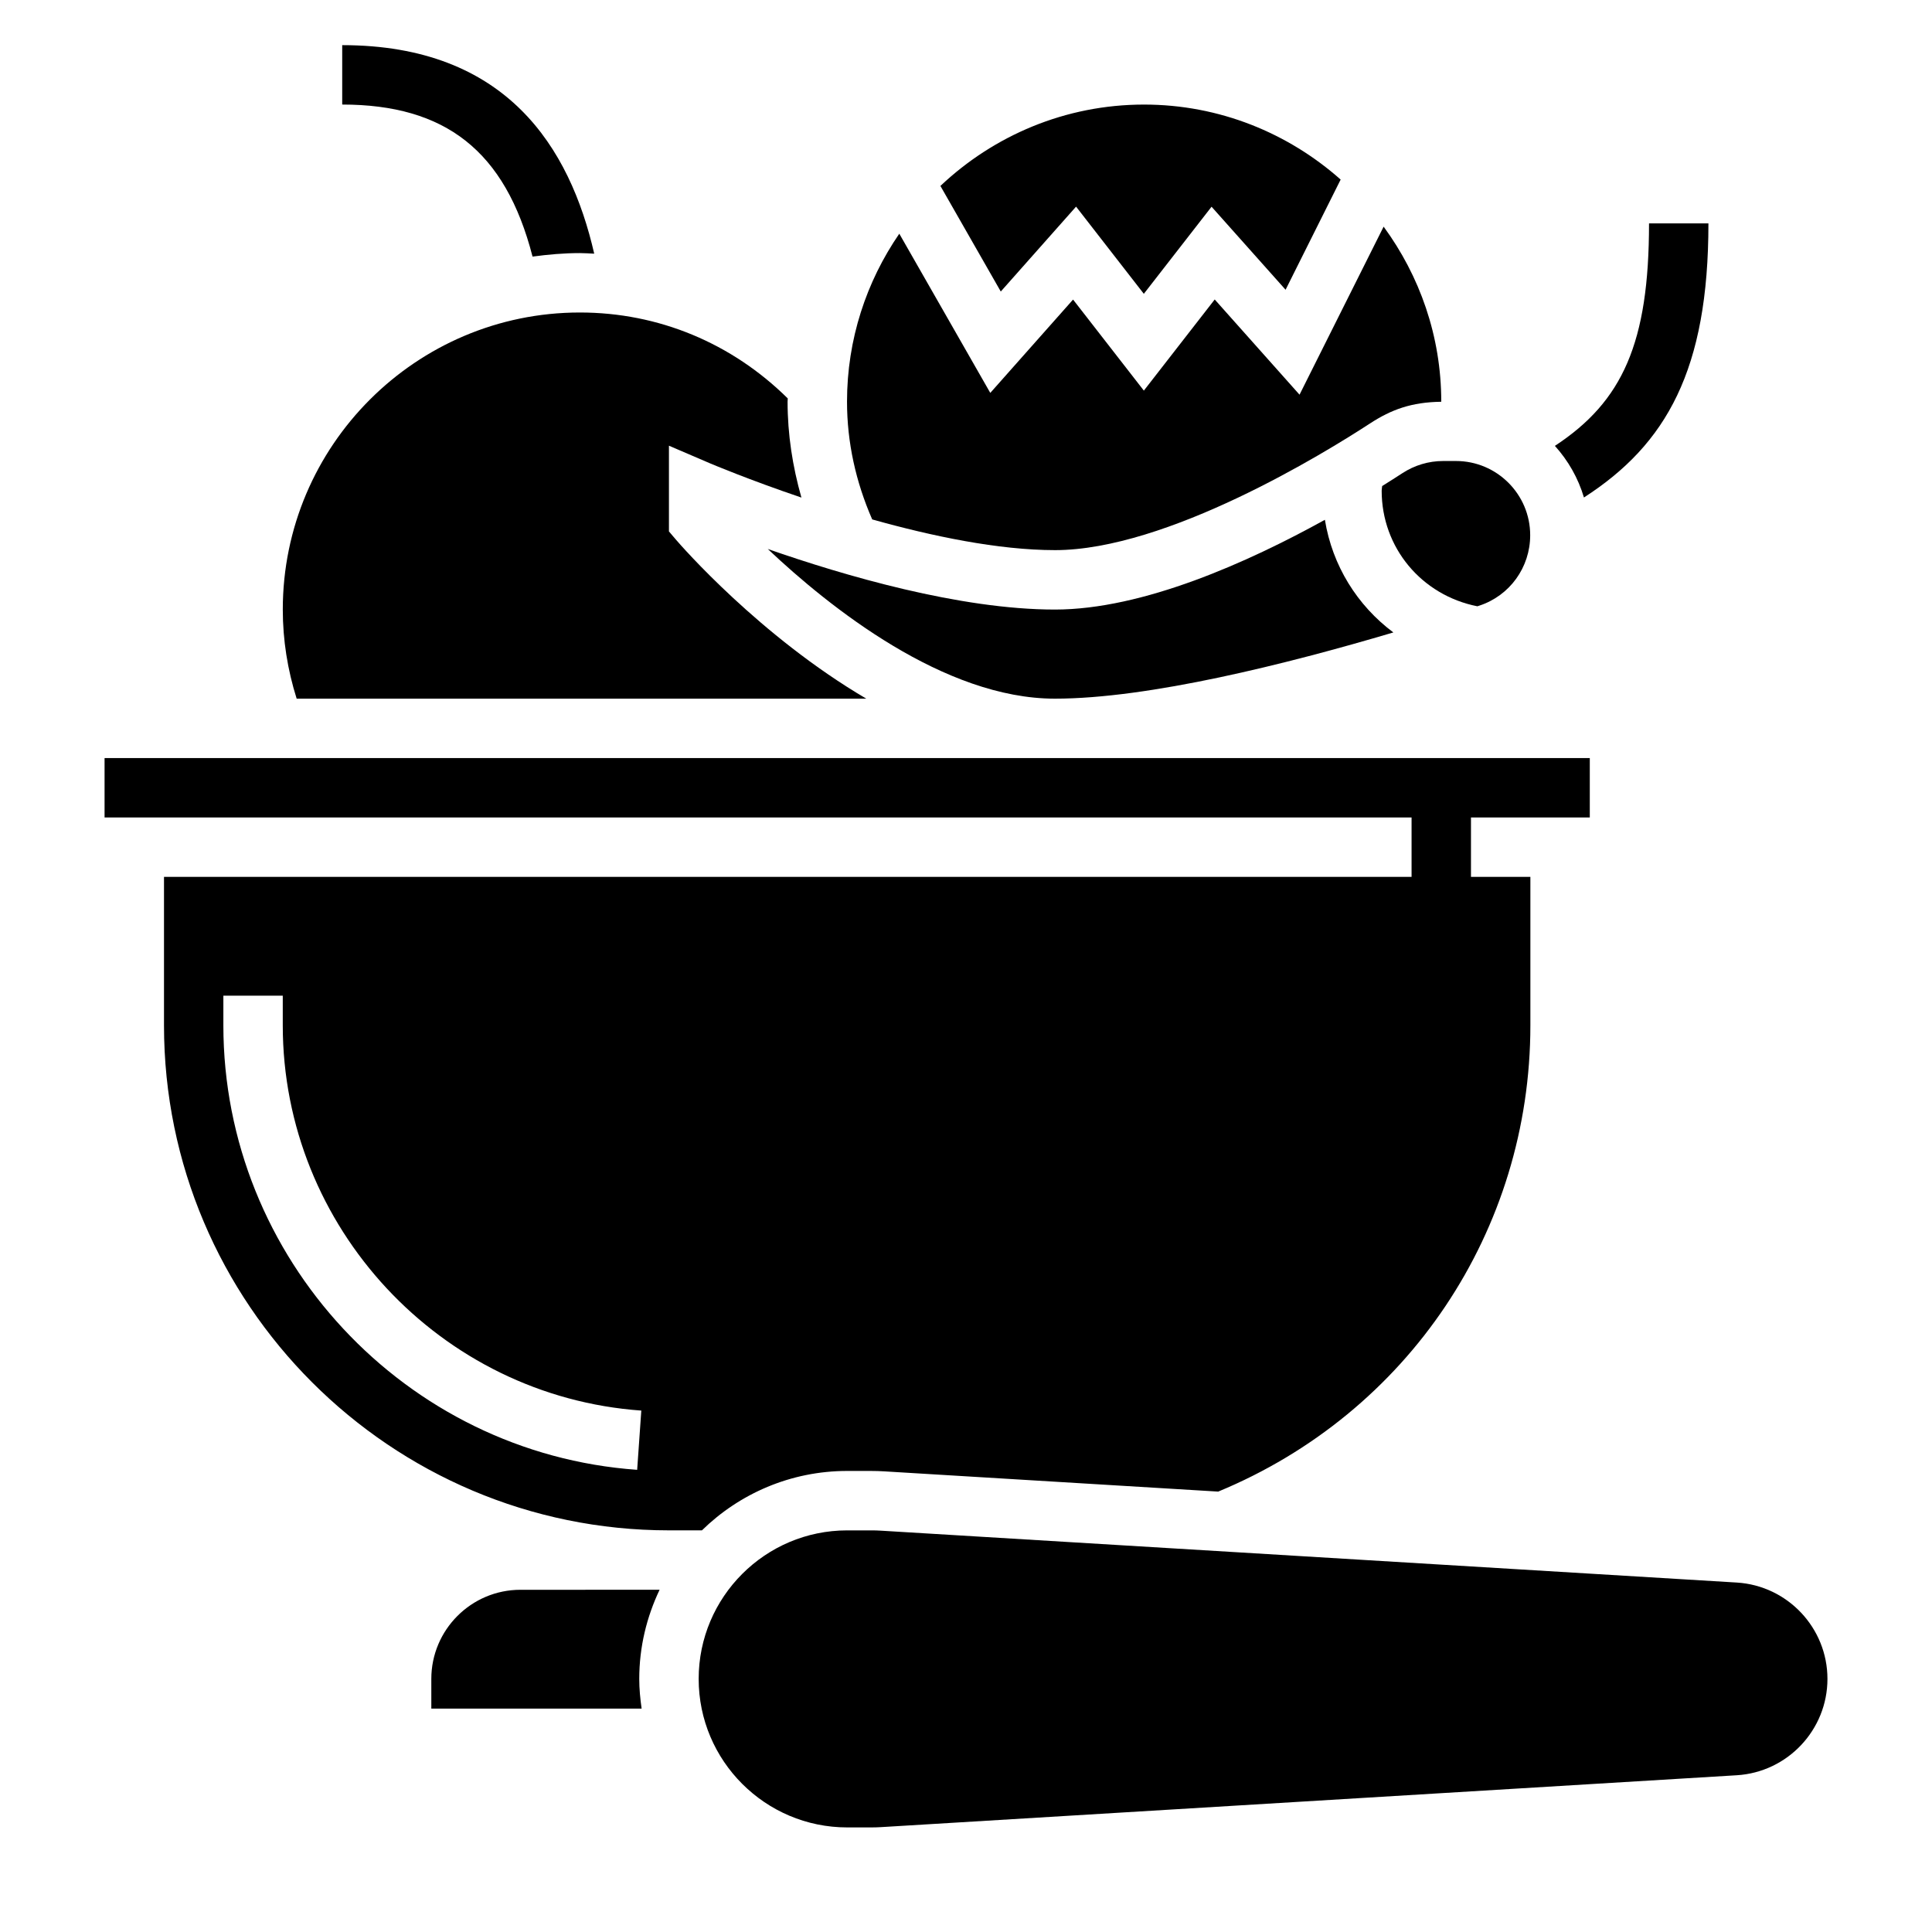
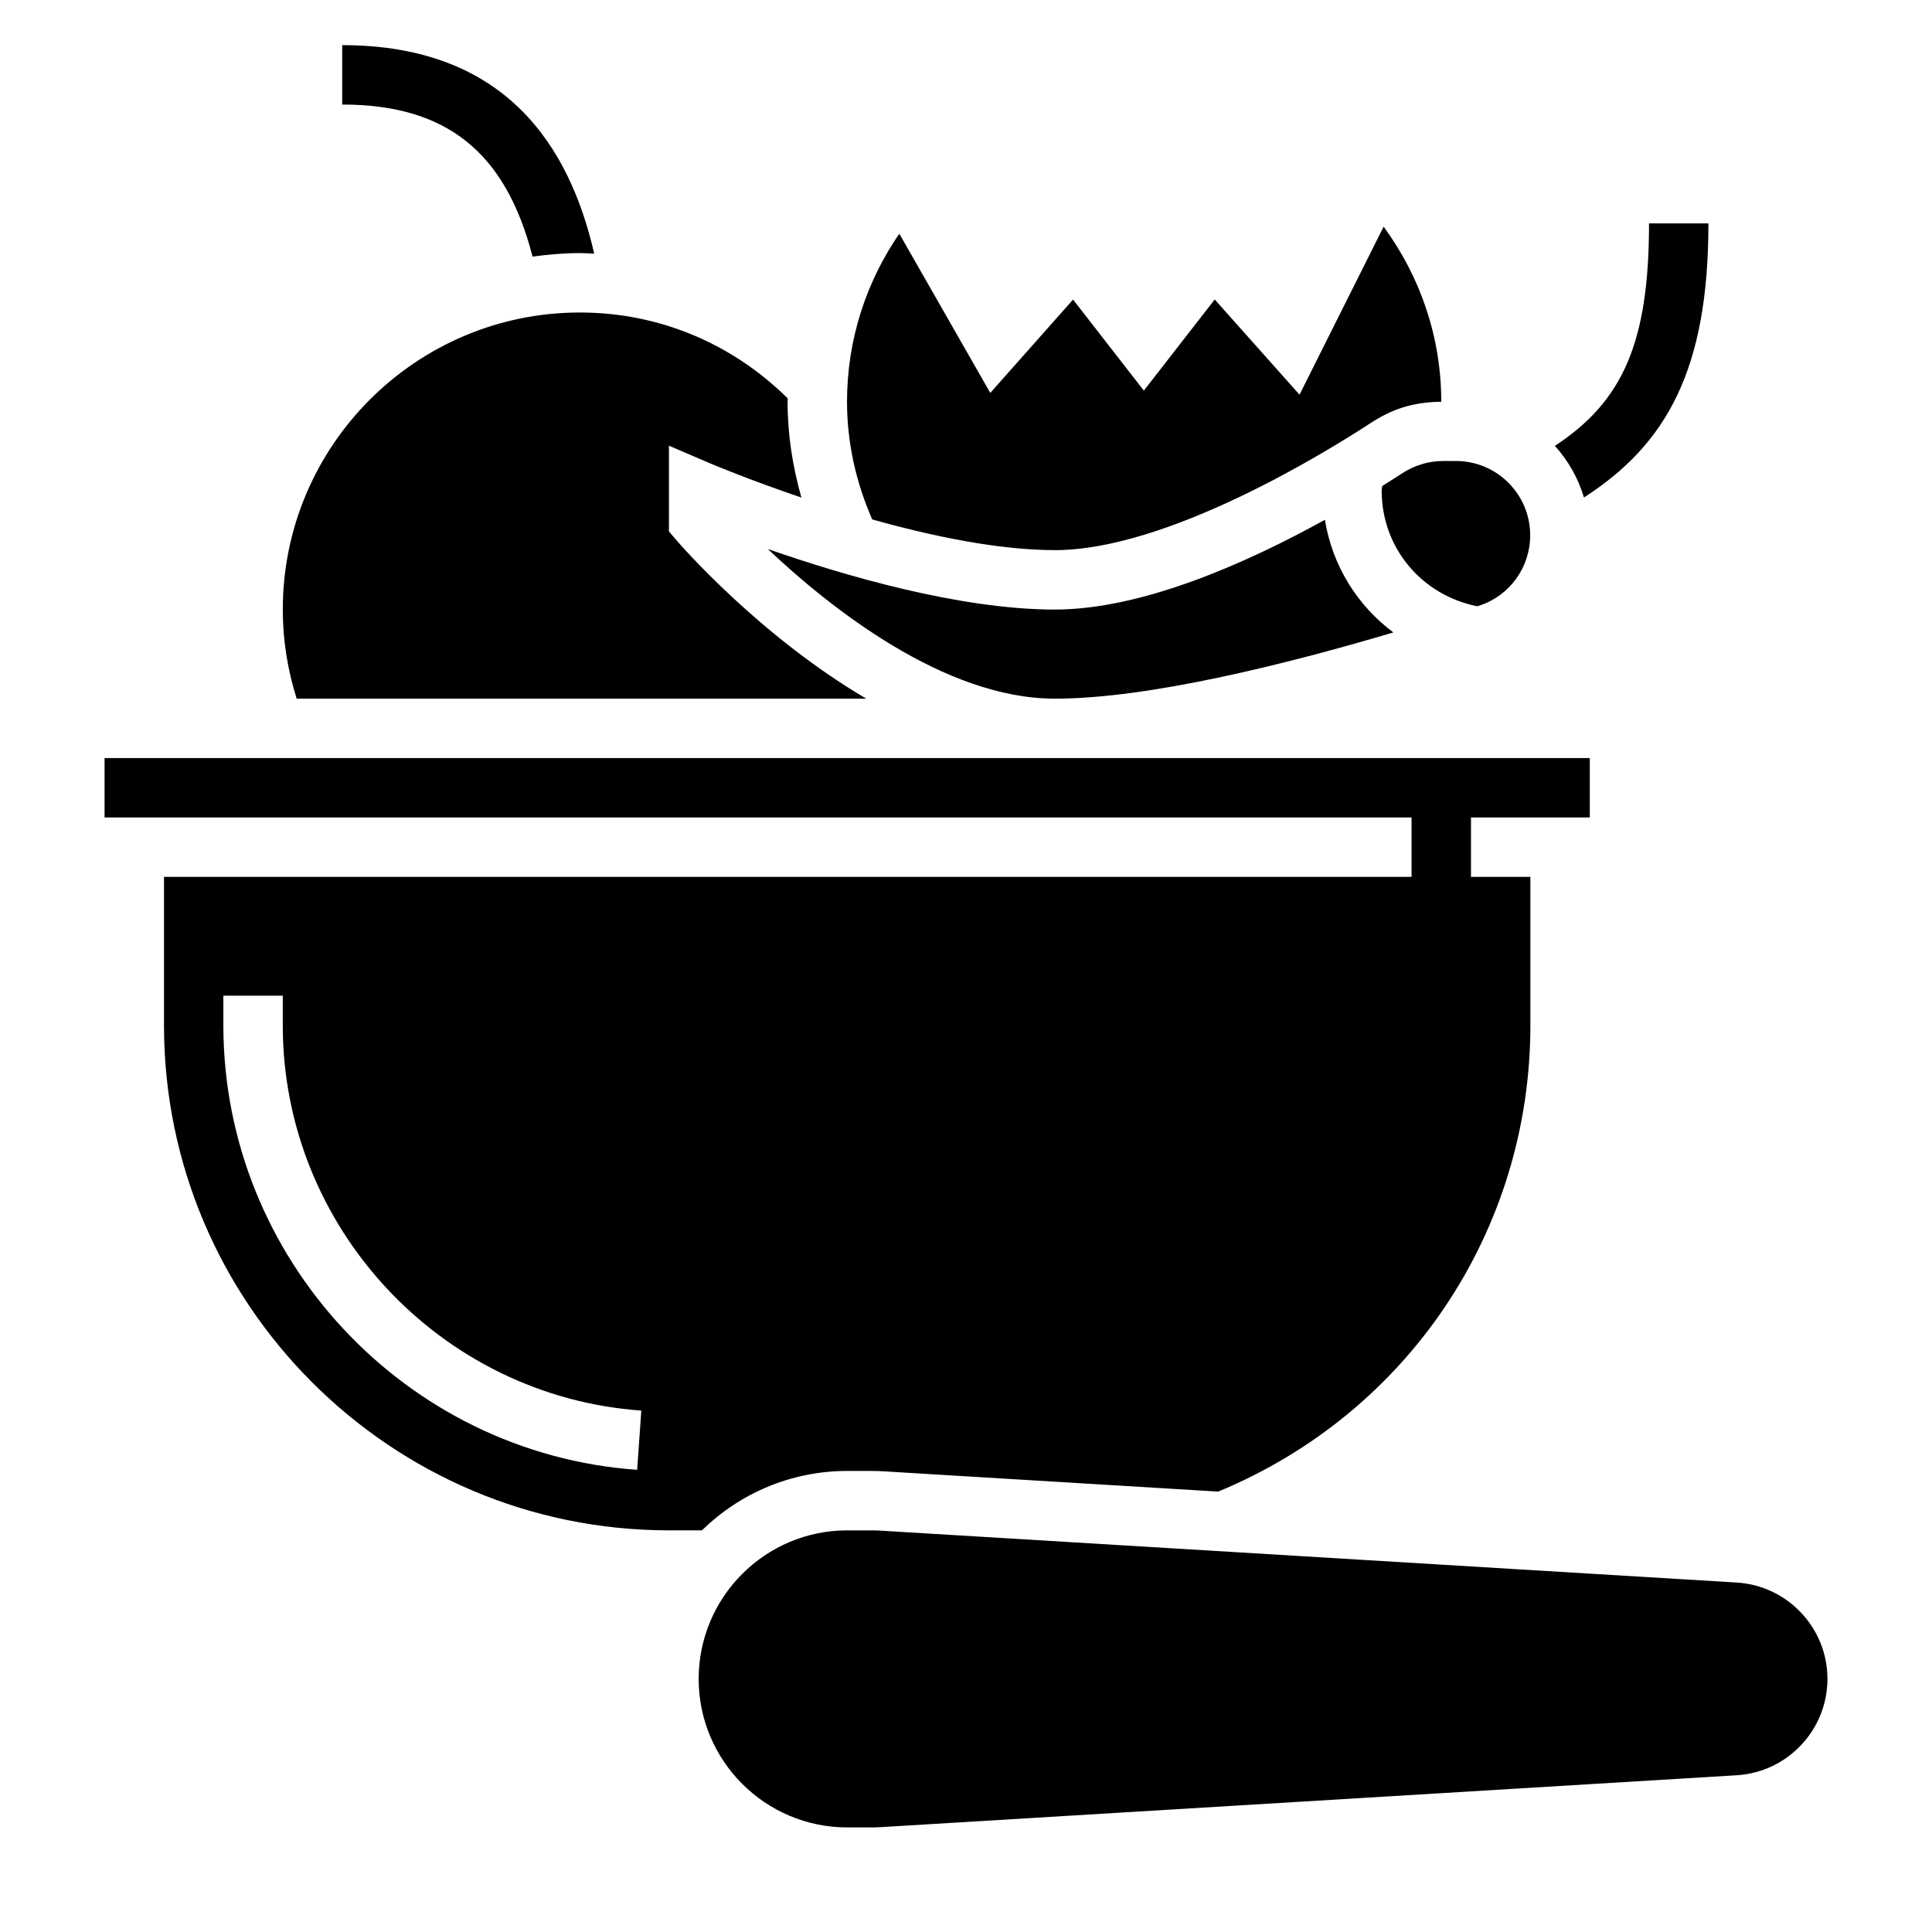
<svg xmlns="http://www.w3.org/2000/svg" fill="#000000" width="800px" height="800px" version="1.1" viewBox="144 144 512 512">
  <g>
    <path d="m285.13 212c4.109-0.551 8.273-0.93 12.535-0.93 1.273 0 2.543 0.102 3.809 0.156-6.434-28.047-23.152-55.262-66.785-55.262v15.742c27.227 0.004 43.215 12.188 50.441 40.293z" />
    <path d="m373.57 329.15c-28.238-16.602-49.098-40.574-50.414-42.109l-1.879-2.207v-22.719l10.949 4.699c0.227 0.094 10.078 4.273 24.16 9.047-2.348-8.266-3.668-16.742-3.668-25.418 0-0.293 0.039-0.574 0.047-0.859-14.84-14.66-34.242-22.77-55.102-22.77-43.406 0-78.719 35.312-78.719 78.719 0 8.094 1.273 16.004 3.676 23.617z" />
    <path d="m495.11 281.75c-20.281 11.215-48.188 23.789-71.543 23.789-25.207 0-55.922-9.012-76.098-16.051 16.414 15.5 46.727 39.664 76.098 39.664 24.828 0 61.332-9.141 89.688-17.547-9.559-7.137-16.168-17.688-18.145-29.855z" />
-     <path d="m429.17 198.76 17.957 23.105 17.949-23.082 19.617 22.004 14.594-29.199c-13.895-12.32-32.117-19.875-52.105-19.875-20.891 0-39.855 8.234-53.961 21.562l15.996 27.984z" />
    <path d="m423.58 289.79c29.676 0 71.406-25.695 83.492-33.574 5.644-3.684 11.004-5.644 18.875-5.746v-0.039c0-17.352-5.731-33.348-15.273-46.367l-22.285 44.531-22.477-25.23-18.781 24.152-18.758-24.129-21.938 24.734-24.113-42.188c-8.715 12.668-13.855 27.992-13.855 44.5 0 10.785 2.32 21.254 6.676 31.219 15.77 4.422 33.418 8.137 48.438 8.137z" />
    <path d="m368.51 533.82h6.438c1.117 0 2.219 0.031 3.336 0.102l88.551 5.367c50.297-20.805 82.73-69.102 82.73-123.55v-39.359h-15.742v-15.742h31.488v-15.742l-393.6-0.004v15.742h346.37v15.742l-330.62 0.004v39.359c0 73.793 60.031 133.82 133.82 133.82h8.738c9.941-9.723 23.531-15.742 38.496-15.742zm-55.656-0.301c-61.496-4.359-109.66-56.094-109.66-117.78v-7.871h15.742v7.871c0 53.457 41.738 98.297 95.016 102.08z" />
    <path d="m604.25 563.39-226.91-13.754c-0.797-0.047-1.59-0.07-2.387-0.07h-6.438c-21.703 0-39.359 17.656-39.359 39.359s17.656 39.359 39.359 39.359h6.438c0.812 0 1.613-0.023 2.418-0.07l226.88-13.754c13.477-0.816 24.043-12.035 24.043-25.535s-10.566-24.719-24.043-25.535z" />
-     <path d="m281.92 565.31c-13.02 0-23.617 10.598-23.617 23.617v7.871h55.734c-0.367-2.582-0.629-5.195-0.629-7.875 0-8.461 1.977-16.445 5.391-23.617z" />
    <path d="m510.29 272.81c-0.031 0.418-0.133 0.812-0.133 1.234 0 15.121 10.598 27.711 25.355 30.629 0.164-0.055 0.363-0.117 0.527-0.172 8.055-2.637 13.477-10.141 13.477-18.664 0-10.84-8.824-19.664-19.664-19.664h-3.418c-3.816 0-7.559 1.117-10.801 3.234-1.551 1.012-3.383 2.176-5.344 3.402z" />
    <path d="m596.75 203.2h-15.742c0 31.652-6.984 47.16-24.945 58.961 3.512 3.891 6.172 8.527 7.699 13.68 21.891-14.105 32.988-33.863 32.988-72.641z" />
  </g>
</svg>